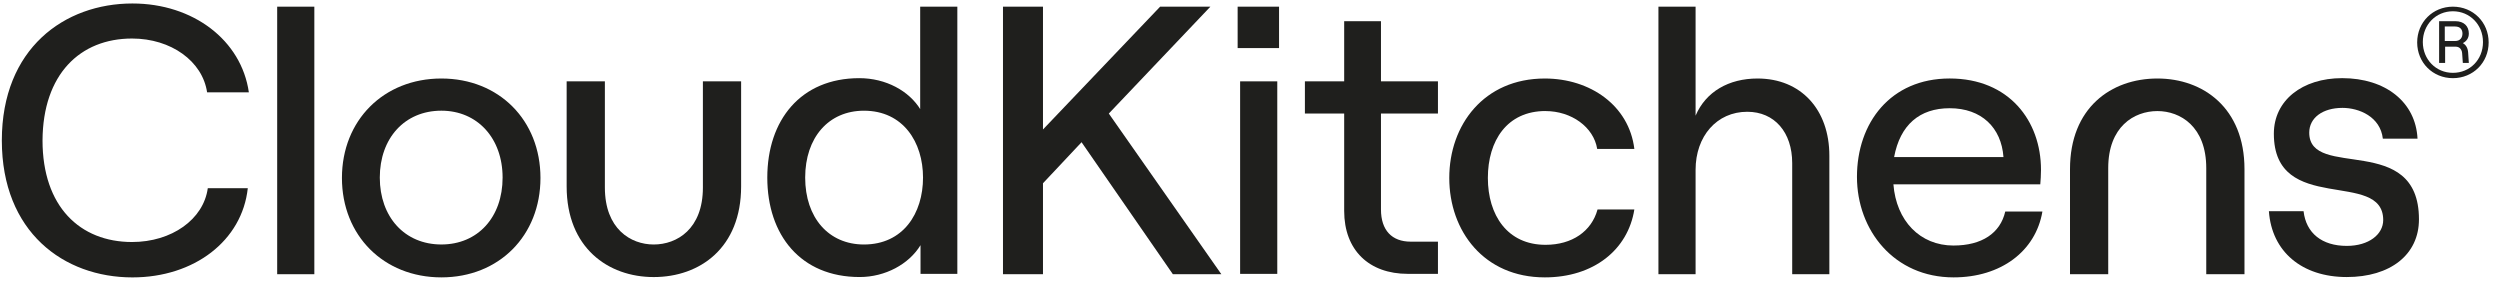
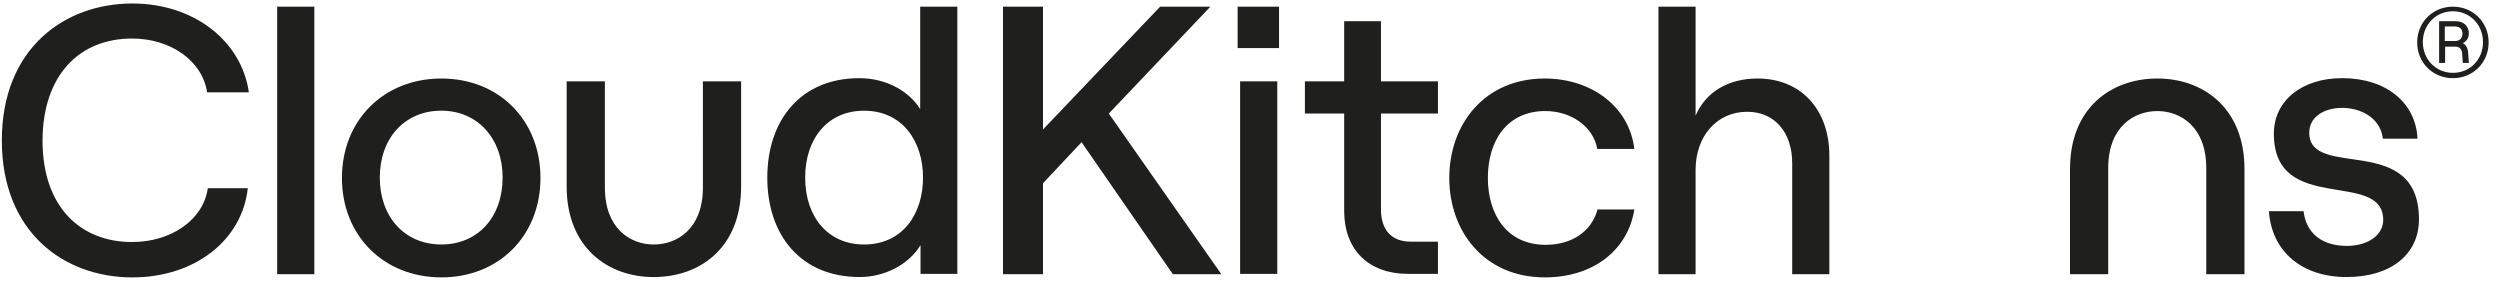
<svg xmlns="http://www.w3.org/2000/svg" fill="none" height="14" viewBox="0 0 124 14" width="124">
  <clipPath id="a">
    <path d="m0 0h123.568v13.802h-123.568z" />
  </clipPath>
  <clipPath id="b">
    <path d="m0 0h123.568v13.802h-123.568z" />
  </clipPath>
  <g clip-path="url(#a)">
    <g clip-path="url(#b)" fill="#1f1f1d">
      <path d="m6.551 1.911c1.931 0 3.493 1.123 3.721 2.668h2.071c-.369-2.58-2.756-4.406-5.775-4.406-3.37 0-6.477 2.229-6.477 6.793 0 4.546 3.072 6.793 6.477 6.793 3.072 0 5.441-1.826 5.722-4.423h-1.984c-.211 1.545-1.79 2.668-3.756 2.668-2.58 0-4.441-1.755-4.441-5.038.018-3.282 1.861-5.055 4.441-5.055z" />
      <path d="m15.591.331h-1.843v13.27h1.843z" />
      <path d="m21.892 3.894c-2.861 0-4.932 2.071-4.932 4.932 0 2.861 2.071 4.932 4.932 4.932s4.915-2.071 4.915-4.932c0-2.861-2.054-4.932-4.915-4.932zm0 8.232c-1.825 0-3.054-1.369-3.054-3.318 0-1.948 1.229-3.318 3.054-3.318 1.79 0 3.037 1.369 3.037 3.318 0 1.966-1.229 3.318-3.037 3.318z" />
      <path d="m34.864 9.301c0 2.054-1.281 2.826-2.44 2.826-1.141 0-2.422-.772-2.422-2.826v-5.266h-1.896v5.213c0 3.037 2.054 4.494 4.318 4.494 2.3 0 4.336-1.457 4.336-4.494v-5.213h-1.896z" />
      <path d="m45.659 5.439c-.562-.93-1.72-1.562-3.037-1.562-2.914 0-4.564 2.089-4.564 4.932 0 2.844 1.65 4.932 4.581 4.932 1.264 0 2.44-.632 3.019-1.58v1.422h1.826v-13.253h-1.843v5.108zm-2.808 6.688c-1.755 0-2.914-1.334-2.914-3.318 0-1.984 1.159-3.318 2.914-3.318 1.948 0 2.931 1.562 2.931 3.318 0 1.773-.983 3.318-2.931 3.318z" />
      <path d="m60.035.331h-2.493l-5.81 6.091v-6.091h-1.984v13.27h1.984v-4.511l1.913-2.036 4.529 6.547h2.405l-5.582-7.969z" />
      <path d="m63.441.331h-2.054v2.054h2.054z" />
      <path d="m63.353 4.035h-1.843v9.549h1.843z" />
      <path d="m68.514 1.051h-1.843v2.984h-1.948v1.597h1.948v4.827c0 1.948 1.229 3.124 3.159 3.124h1.492v-1.597h-1.352c-.93 0-1.474-.562-1.474-1.597v-4.757h2.826v-1.597h-2.826v-2.984z" />
      <path d="m76.658 5.509c1.281 0 2.387.79 2.563 1.878h1.843c-.263-2.159-2.194-3.493-4.441-3.493-3.019 0-4.739 2.299-4.739 4.932 0 2.633 1.72 4.932 4.739 4.932 2.422 0 4.125-1.369 4.441-3.37h-1.825c-.298 1.088-1.264 1.755-2.58 1.755-1.896 0-2.861-1.474-2.861-3.318 0-1.843.948-3.318 2.861-3.318z" />
      <path d="m87.173 3.894c-1.422 0-2.563.649-3.072 1.843v-5.406h-1.843v13.27h1.843v-5.178c0-1.668 1.053-2.879 2.563-2.879 1.352 0 2.229 1.018 2.229 2.545v5.512h1.843v-5.88c0-2.282-1.404-3.827-3.563-3.827z" />
-       <path d="m96.897 12.179c-1.668 0-2.844-1.229-2.984-3.037h7.285c.017-.176.035-.474.035-.72 0-2.422-1.58-4.529-4.529-4.529-2.931 0-4.599 2.194-4.599 4.88 0 2.651 1.843 4.985 4.792 4.985 2.352 0 4.072-1.299 4.406-3.265h-1.843c-.246 1.071-1.159 1.685-2.563 1.685zm-.193-6.811c1.58 0 2.563.965 2.668 2.422h-5.424c.298-1.597 1.264-2.422 2.756-2.422z" />
      <path d="m107.008 3.894c-2.3 0-4.336 1.457-4.336 4.494v5.213h1.896v-5.266c0-2.054 1.281-2.826 2.44-2.826 1.14 0 2.422.772 2.422 2.826v5.266h1.896v-5.213c0-3.037-2.054-4.494-4.318-4.494z" />
      <path d="m114.538 6.58c0-.737.667-1.229 1.65-1.229.825 0 1.878.439 2.001 1.527h1.72c-.087-1.808-1.579-3.002-3.738-3.002-1.984 0-3.388 1.106-3.388 2.756 0 4.072 5.424 1.738 5.424 4.283 0 .702-.702 1.281-1.808 1.281-1.229 0-2.019-.632-2.142-1.72h-1.72c.141 2.001 1.633 3.265 3.862 3.265 2.159 0 3.581-1.106 3.581-2.861 0-4.353-5.442-1.931-5.442-4.301z" />
      <path d="m122.454 1.665c0-.369-.245-.614-.667-.614h-.807v2.071h.298v-.807h.527c.176 0 .298.123.316.316l.035.491h.298l-.035-.527c-.017-.211-.105-.369-.263-.456.176-.088.298-.246.298-.474zm-.684.369h-.509v-.72h.509c.263 0 .368.158.368.351 0 .193-.105.369-.368.369z" />
      <path d="m121.664.331c-1 0-1.772.772-1.772 1.773s.772 1.773 1.772 1.773c1.001 0 1.773-.772 1.773-1.773s-.772-1.773-1.773-1.773zm0 3.282c-.842 0-1.492-.667-1.492-1.527 0-.86.65-1.527 1.492-1.527.843 0 1.492.667 1.492 1.527 0 .878-.649 1.527-1.492 1.527z" />
    </g>
  </g>
</svg>